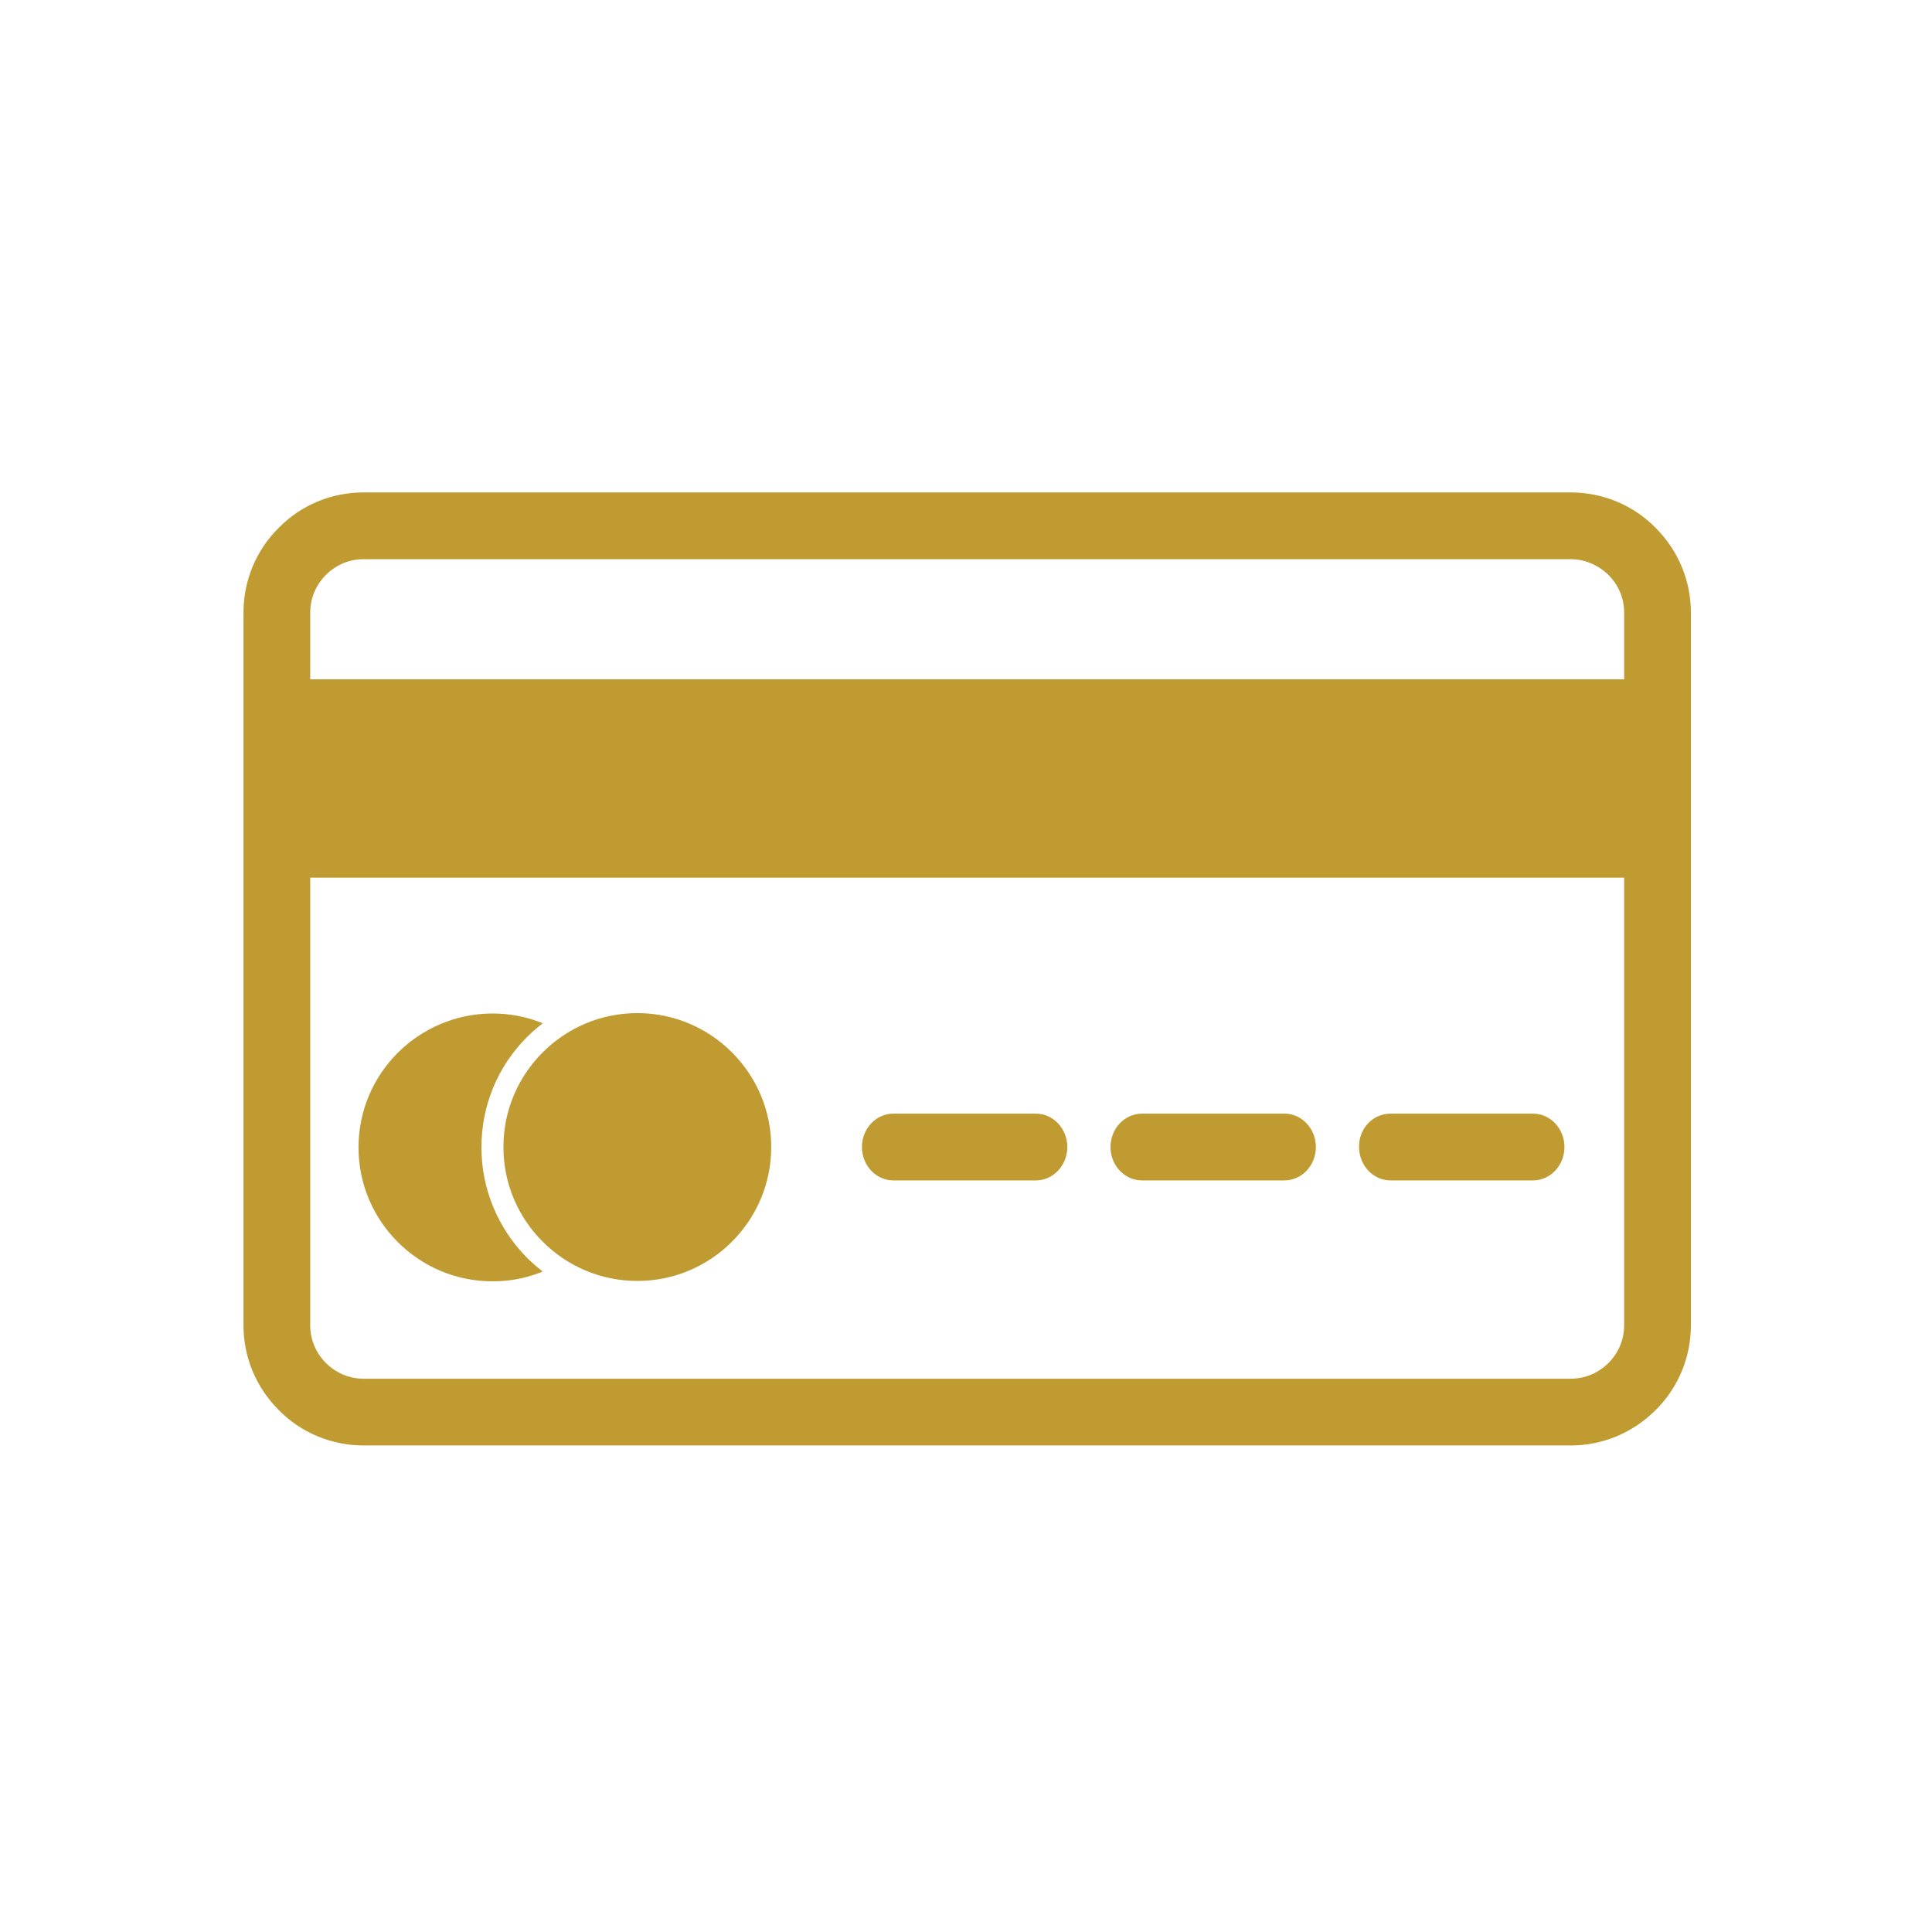
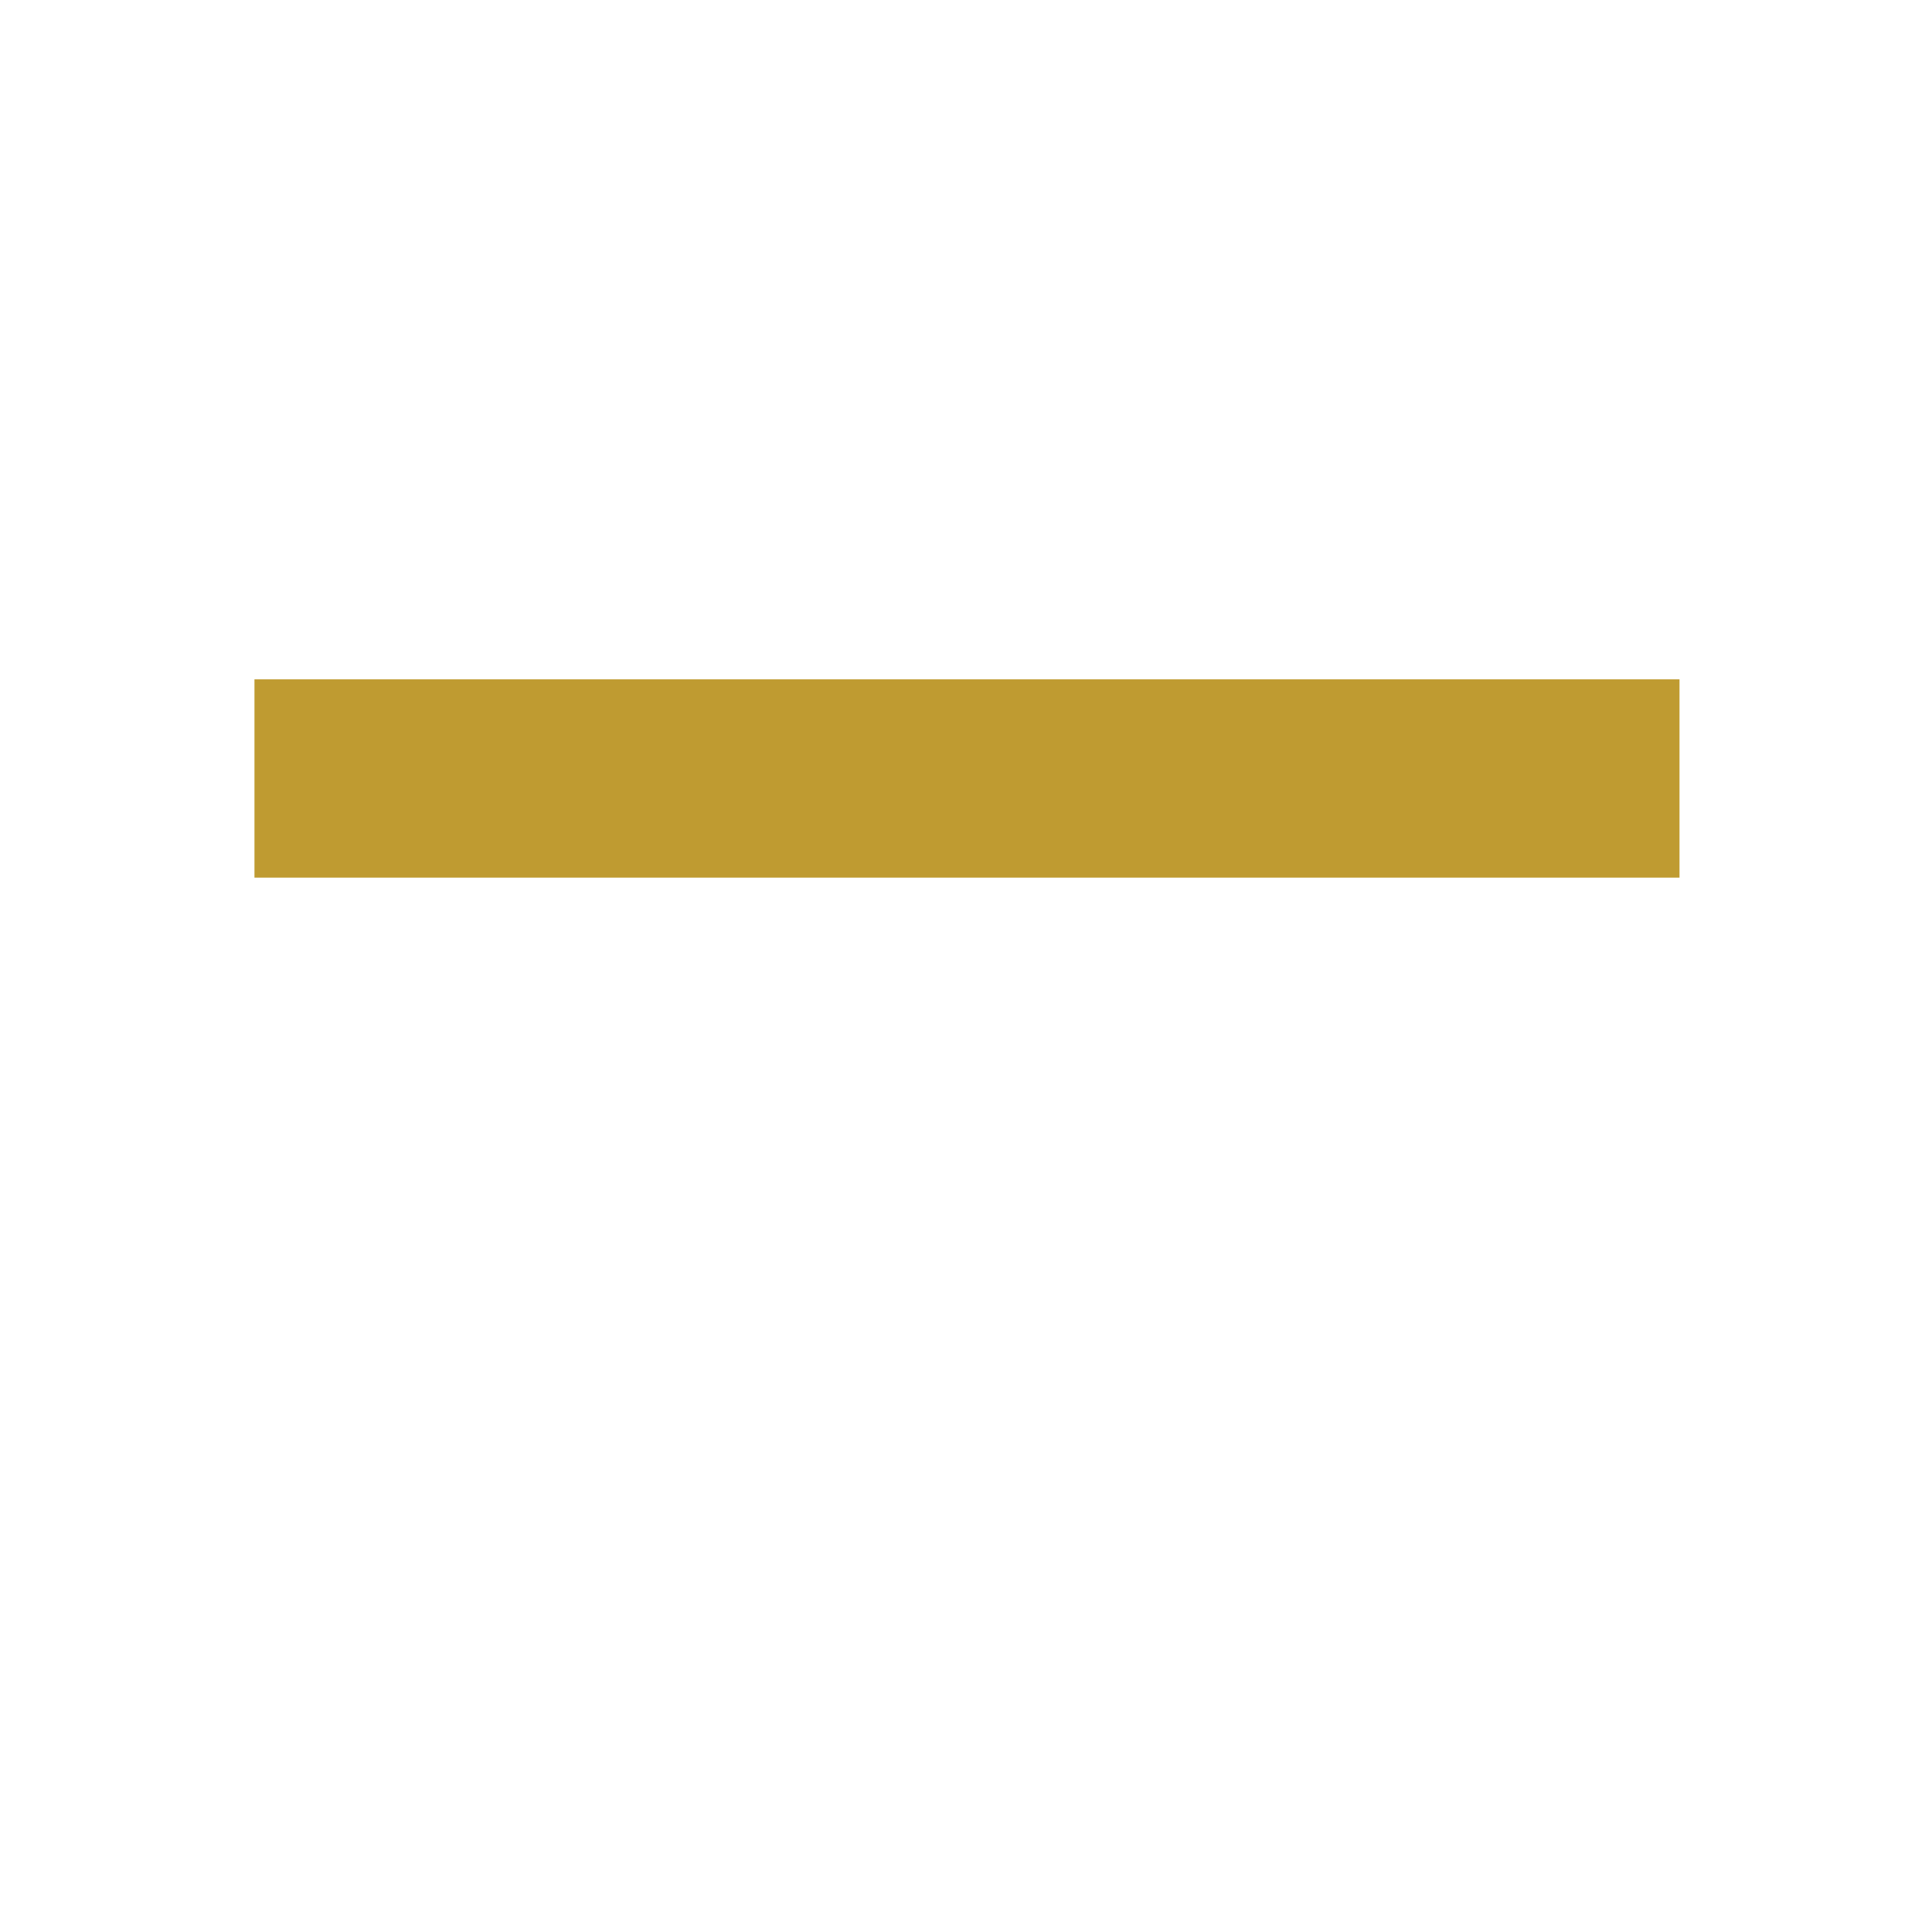
<svg xmlns="http://www.w3.org/2000/svg" version="1.1" x="0px" y="0px" viewBox="0 0 492 492" style="enable-background:new 0 0 492 492;" xml:space="preserve" width="100" height="100">
  <style type="text/css">
	.st0{fill-rule:evenodd;clip-rule:evenodd;fill:#BF9B31;}
	.st1{fill:#BF9B31;}
</style>
  <g id="Master_Layer_7">
</g>
  <g id="Layer_1">
    <g>
-       <path class="st0" d="M92.6,125.4H400c8.1,0,15.9,3.2,21.6,9c5.8,5.8,9,13.5,9,21.6v181.5c0,8.1-3.2,15.9-9,21.6    c-5.8,5.8-13.5,9-21.6,9H92.6c-8.1,0-15.9-3.2-21.6-9c-5.8-5.8-9-13.5-9-21.6V156c0-8.1,3.2-15.9,9-21.6    C76.7,128.6,84.4,125.4,92.6,125.4L92.6,125.4z M400,142.4H92.6c-3.6,0-7,1.4-9.6,4c-2.6,2.6-4,6-4,9.6v181.5c0,3.6,1.4,7,4,9.6    c2.6,2.6,6,4,9.6,4H400c3.6,0,7-1.4,9.6-4c2.6-2.6,4-6,4-9.6V156c0-3.6-1.4-7-4-9.6C407,143.9,403.6,142.4,400,142.4z" />
      <polygon class="st1" points="427.7,178.7 427.7,217.8 427.7,223.5 422.1,223.5 70.4,223.5 64.8,223.5 64.8,217.8 64.8,178.7     64.8,173 70.4,173 422.1,173 427.7,173   " />
-       <path class="st1" d="M125.4,258.1c4.1,0,8.1,0.7,11.8,2.1c0.3,0.1,0.6,0.2,1,0.4c-1.4,1.1-2.7,2.2-4,3.5    c-7.5,7.5-11.6,17.5-11.6,28.1c0,10.6,4.2,20.6,11.6,28.1c1.3,1.3,2.6,2.4,4,3.5c-0.3,0.1-0.6,0.3-1,0.4    c-3.7,1.4-7.6,2.1-11.8,2.1c-9.4,0-17.9-3.8-24.1-10c-6.2-6.2-10-14.7-10-24.1c0-9.4,3.8-17.9,10-24.1    C107.5,261.9,116.1,258.1,125.4,258.1z" />
-       <path class="st1" d="M138.2,268c6.2-6.2,14.7-10,24.1-10c9.4,0,17.9,3.8,24.1,10c6.2,6.2,10,14.7,10,24.1c0,9.4-3.8,17.9-10,24.1    c-6.2,6.2-14.7,10-24.1,10c-9.4,0-17.9-3.8-24.1-10c-6.2-6.2-10-14.7-10-24.1C128.2,282.7,132,274.2,138.2,268z" />
-       <path class="st0" d="M227.5,283.6h36.3c4.4,0,8,3.8,8,8.5c0,4.7-3.6,8.5-8,8.5h-36.3c-4.4,0-8-3.8-8-8.5    C219.5,287.4,223.1,283.6,227.5,283.6L227.5,283.6z M290.8,283.6h36.3c4.4,0,8,3.8,8,8.5c0,4.7-3.6,8.5-8,8.5h-36.3    c-4.4,0-8-3.8-8-8.5C282.8,287.4,286.4,283.6,290.8,283.6L290.8,283.6z M354.1,283.6h36.3c4.4,0,8,3.8,8,8.5c0,4.7-3.6,8.5-8,8.5    h-36.3c-4.4,0-8-3.8-8-8.5C346,287.4,349.6,283.6,354.1,283.6z" />
    </g>
  </g>
</svg>